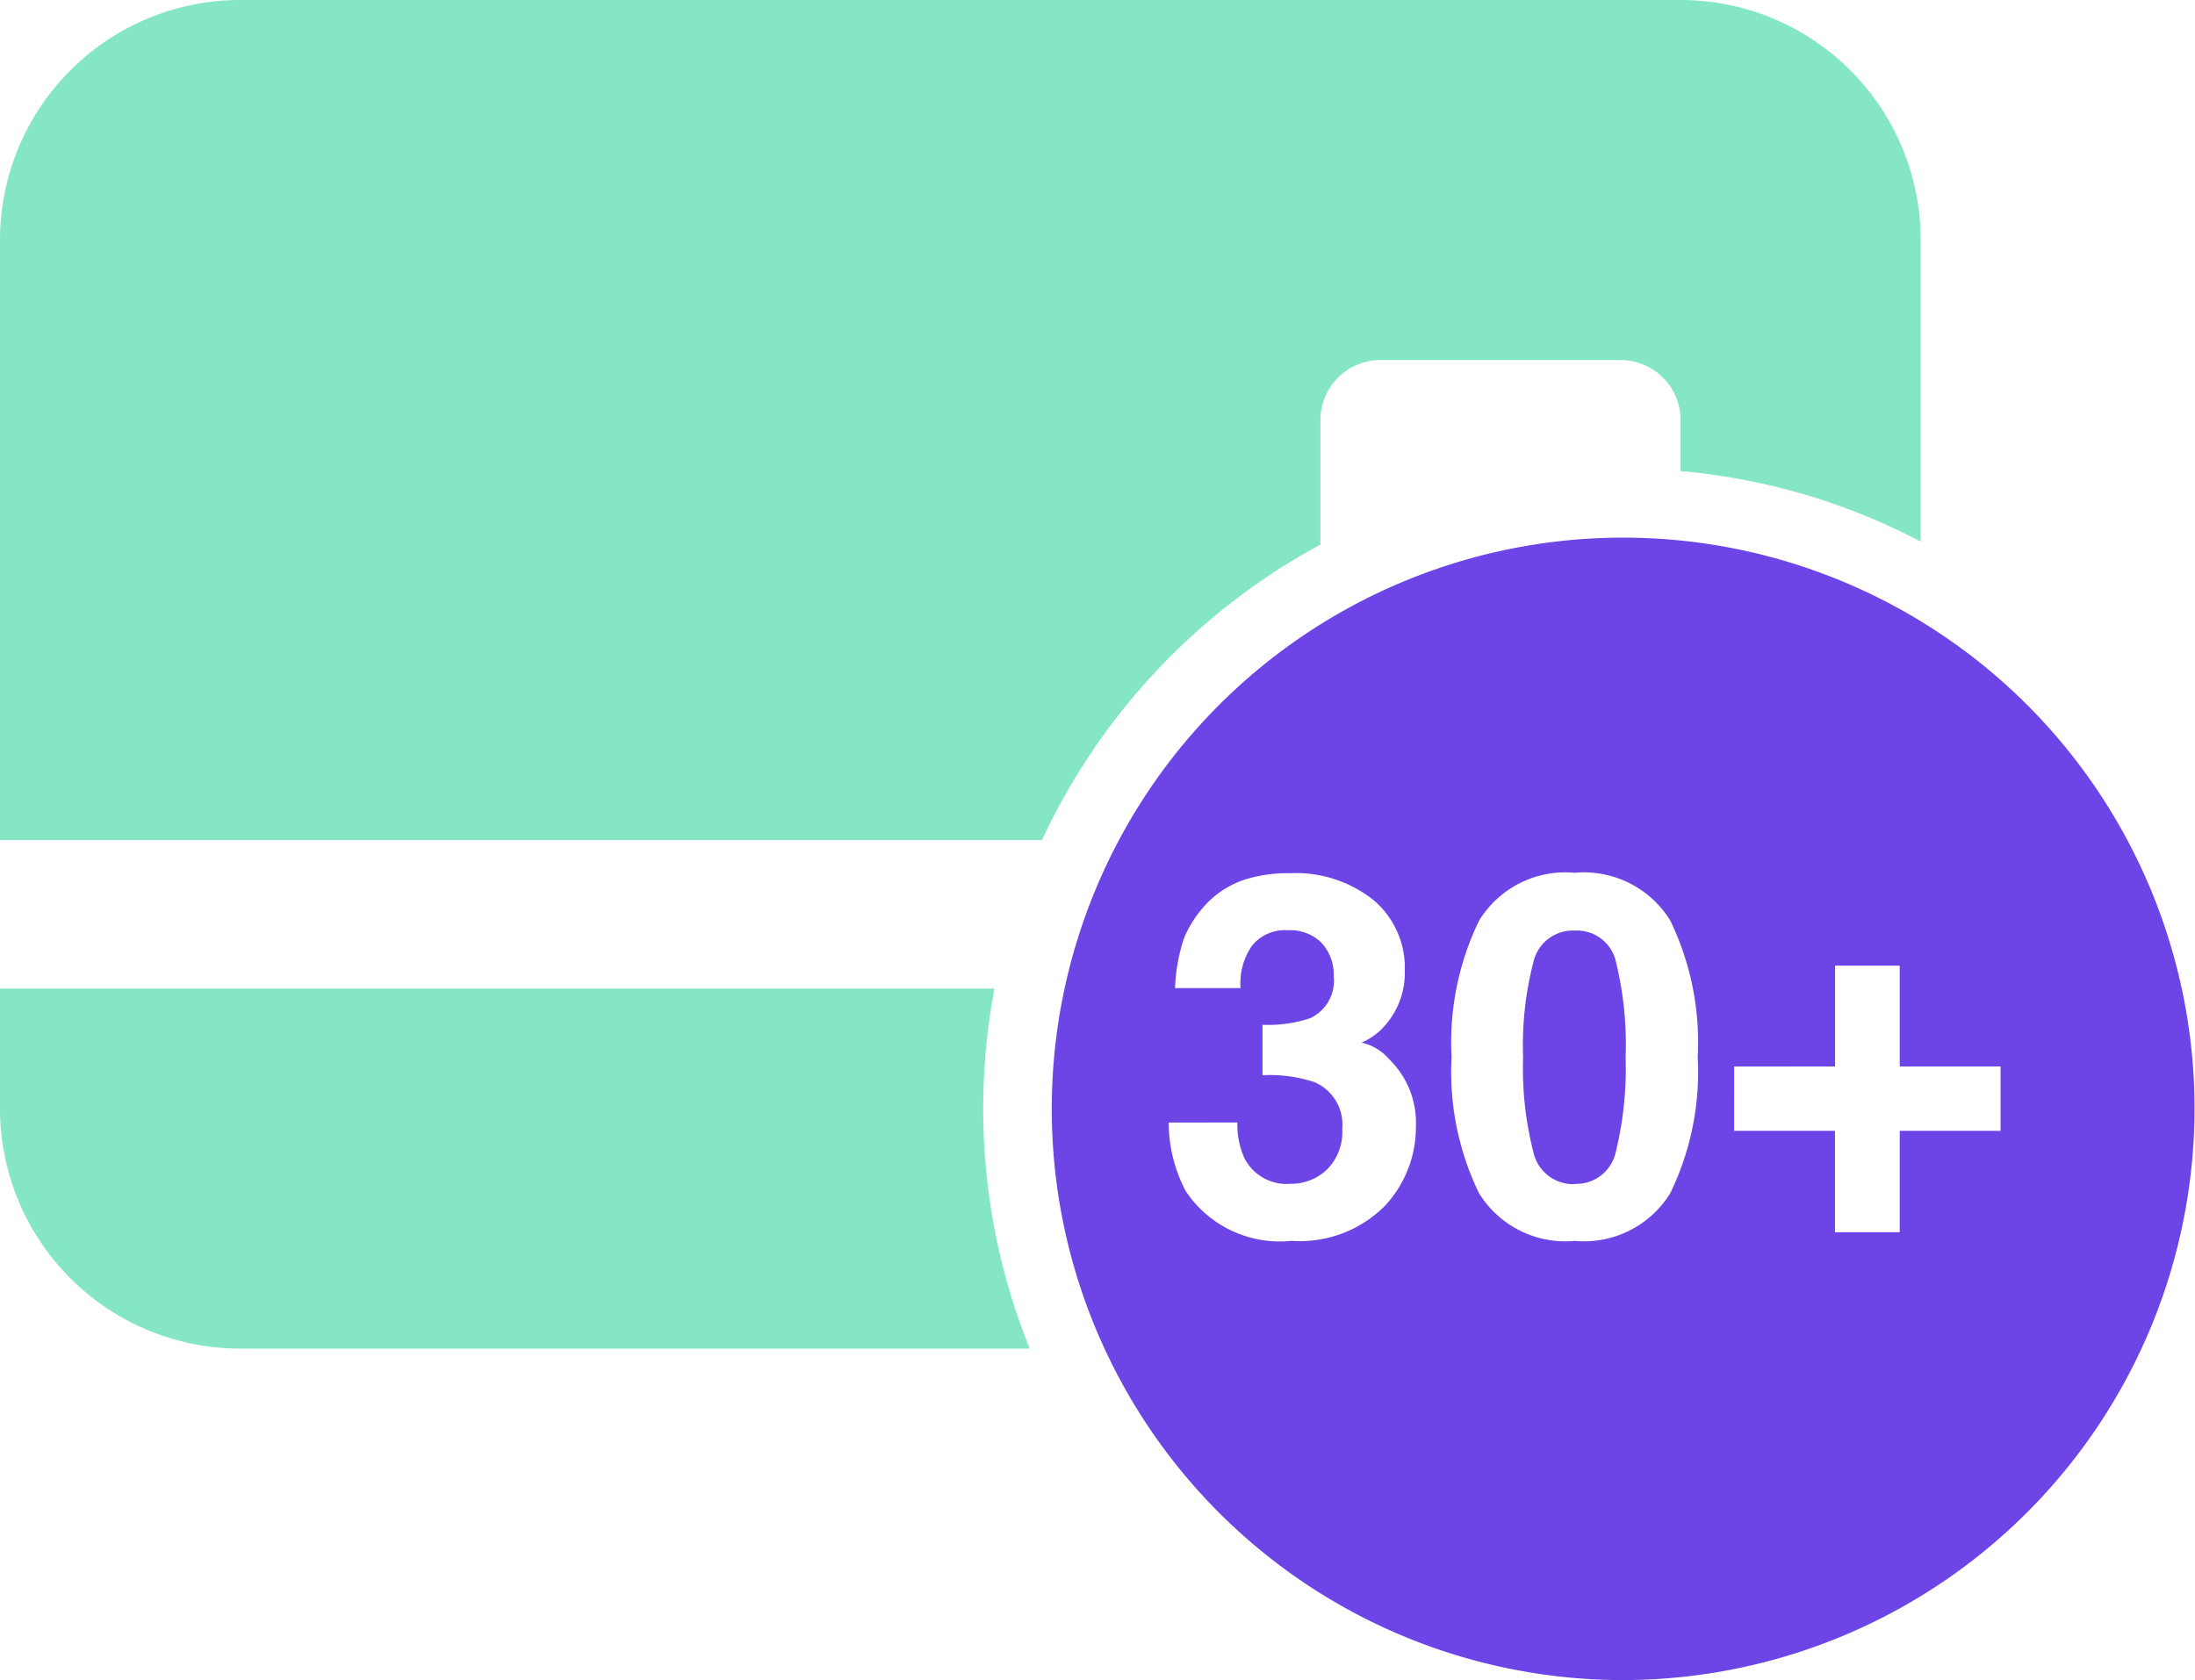
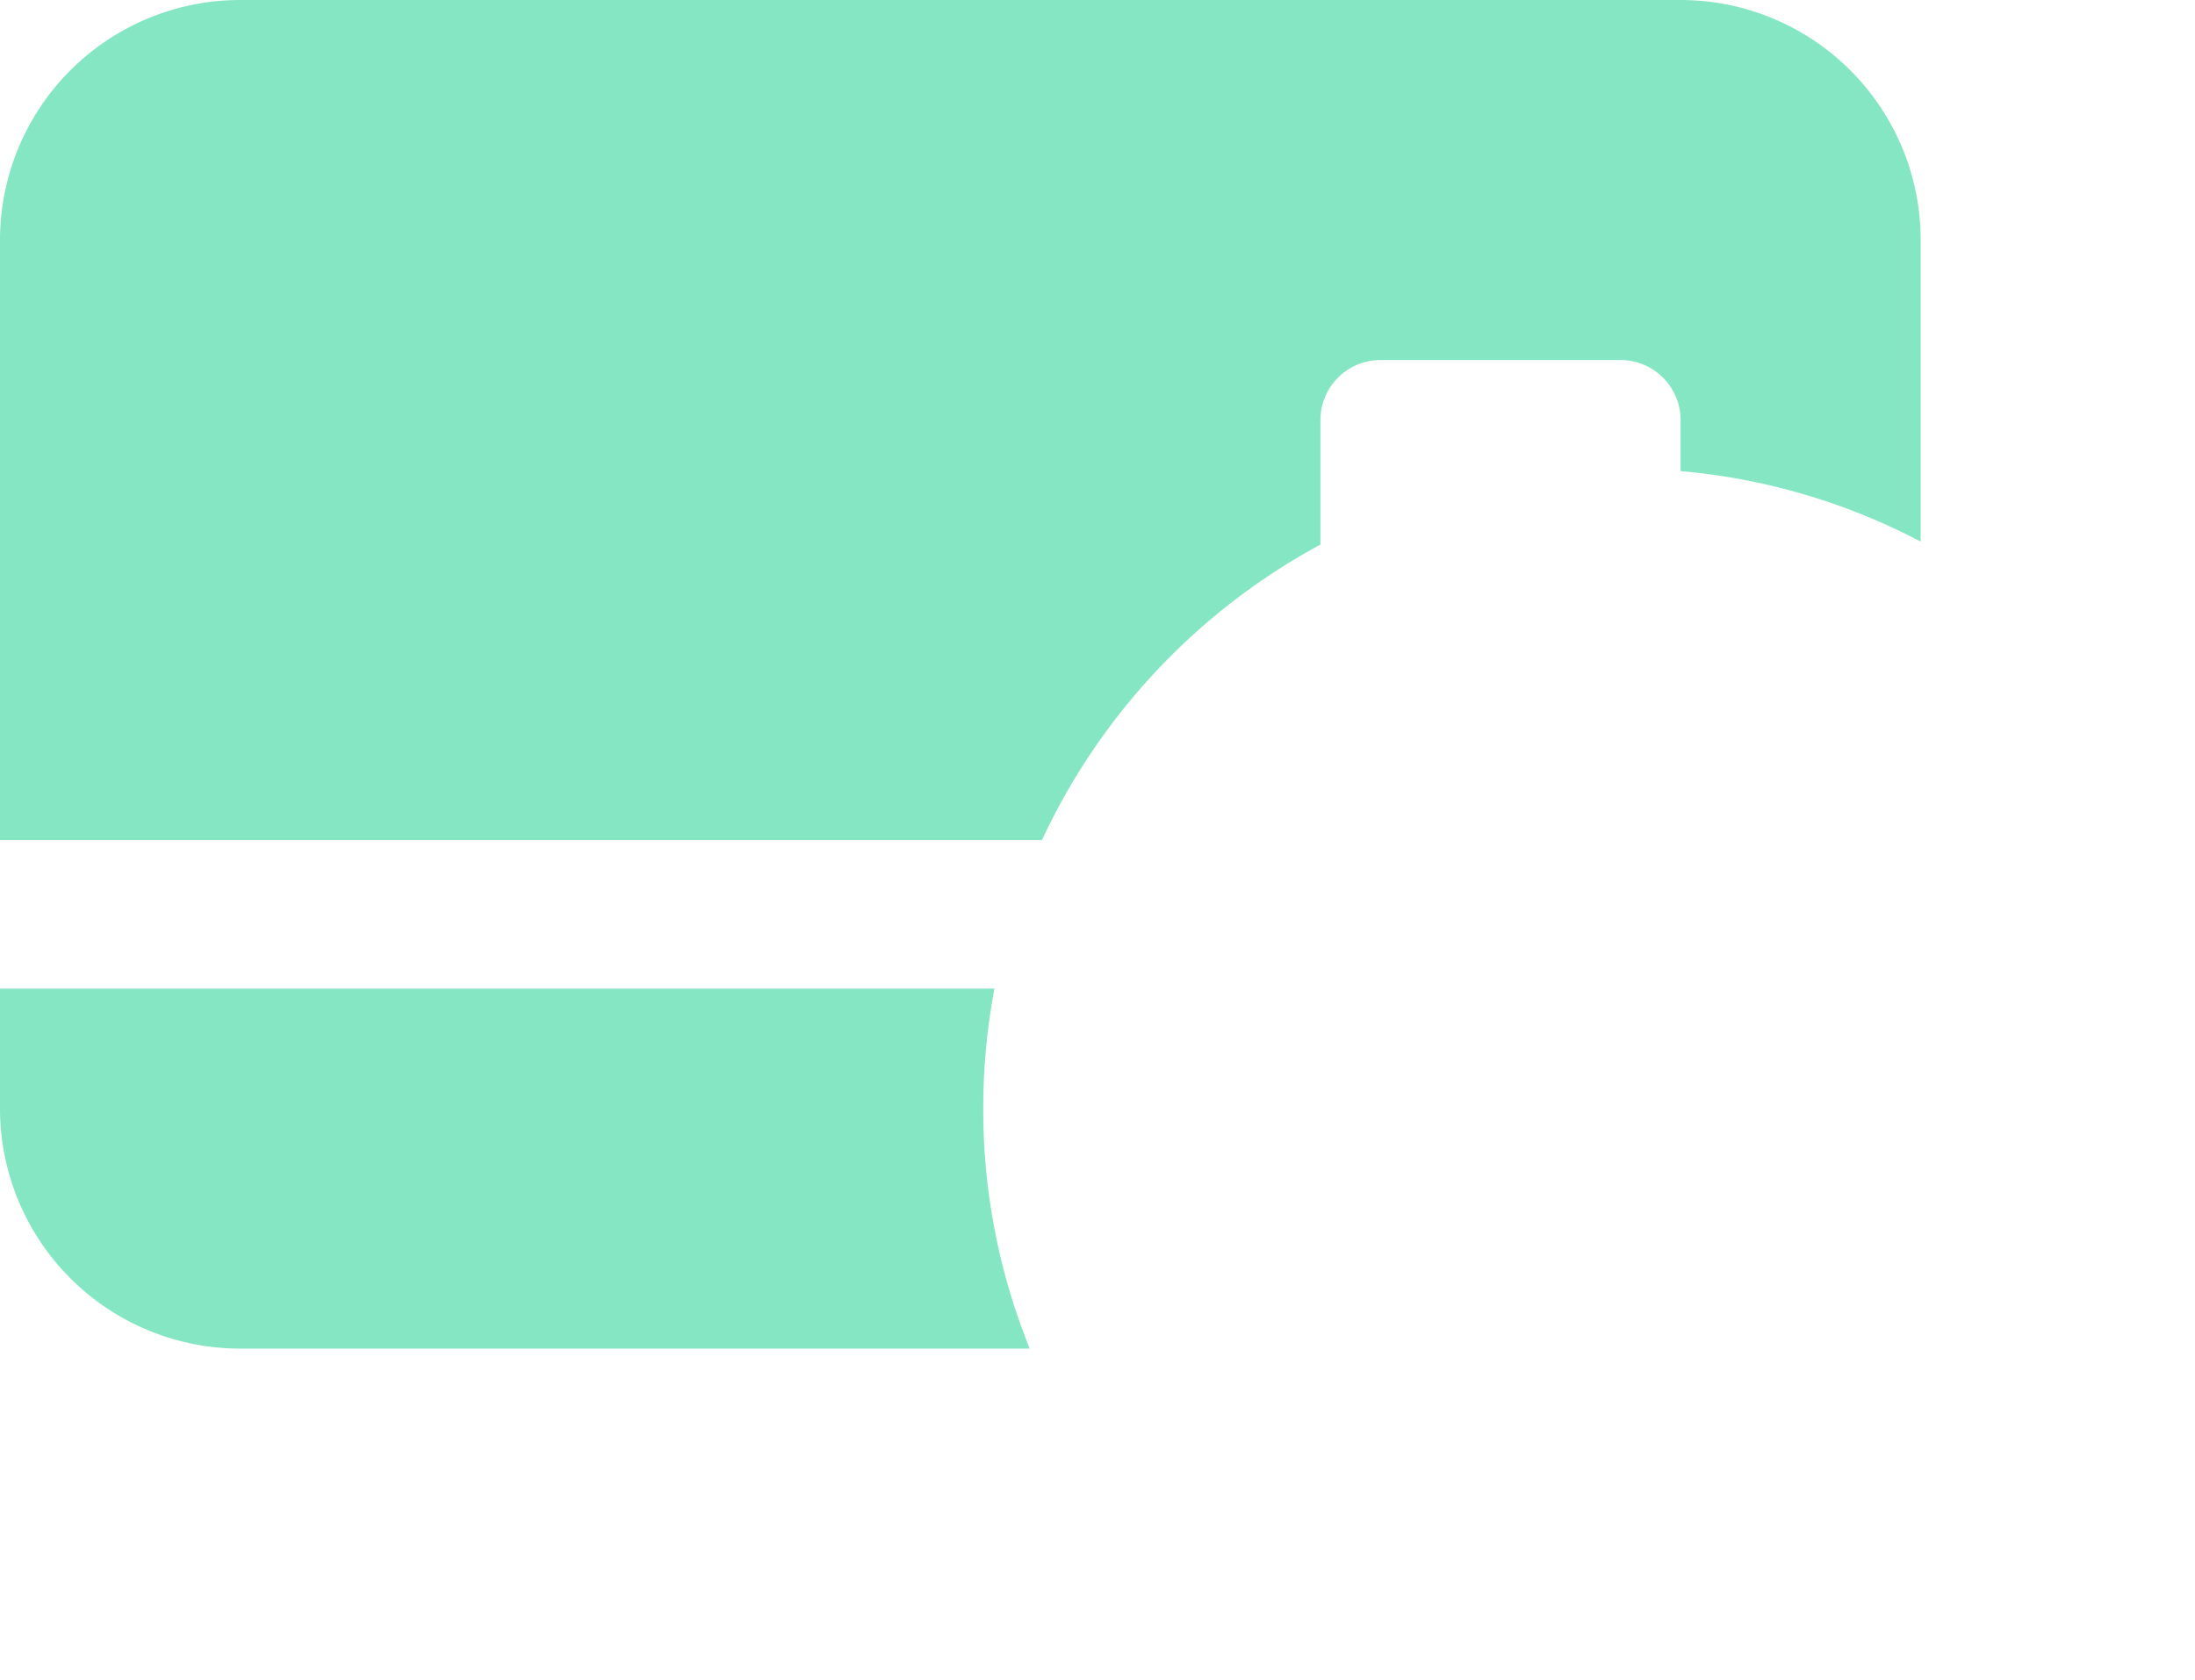
<svg xmlns="http://www.w3.org/2000/svg" width="39.183" height="30" viewBox="0 0 39.183 30">
  <g id="Group_8639" data-name="Group 8639" transform="translate(-179.433 -3484.487)">
    <path id="Subtraction_5" data-name="Subtraction 5" d="M18.382,24.081H4.286A4.288,4.288,0,0,1,0,19.8V17.653H17.752a11.521,11.521,0,0,0-.2,2.143,11.373,11.373,0,0,0,.83,4.285ZM18.6,15H0V4.286A4.288,4.288,0,0,1,4.286,0H30a4.287,4.287,0,0,1,4.286,4.286V9.671A11.313,11.313,0,0,0,30,8.412V7.5a1.072,1.072,0,0,0-1.071-1.071H24.643A1.072,1.072,0,0,0,23.571,7.5V9.643c0,.027,0,.054,0,.081A11.53,11.53,0,0,0,18.6,15Z" transform="translate(179.433 3484.487)" fill="#85e6c4" />
-     <path id="Subtraction_6" data-name="Subtraction 6" d="M10.2,20.408a10.2,10.2,0,1,1,10.2-10.2A10.215,10.215,0,0,1,10.2,20.408ZM9.334,5.992a1.807,1.807,0,0,0-1.707.857,4.983,4.983,0,0,0-.49,2.435,4.953,4.953,0,0,0,.49,2.43,1.81,1.81,0,0,0,1.707.852,1.81,1.81,0,0,0,1.707-.852,4.953,4.953,0,0,0,.49-2.43,5,5,0,0,0-.488-2.435A1.811,1.811,0,0,0,9.334,5.992Zm-7.247,4.46a2.635,2.635,0,0,0,.308,1.23,2.016,2.016,0,0,0,1.881.883,2.145,2.145,0,0,0,1.659-.613A2.051,2.051,0,0,0,6.5,10.532a1.58,1.58,0,0,0-.48-1.213.905.905,0,0,0-.491-.294,1.143,1.143,0,0,0,.439-.329,1.411,1.411,0,0,0,.334-.95,1.581,1.581,0,0,0-.561-1.268A2.22,2.22,0,0,0,4.262,6a2.541,2.541,0,0,0-.831.119,1.693,1.693,0,0,0-.584.343,2.034,2.034,0,0,0-.483.69,3.132,3.132,0,0,0-.163.9H3.37a1.183,1.183,0,0,1,.2-.751.755.755,0,0,1,.65-.282.785.785,0,0,1,.6.229.837.837,0,0,1,.213.593.735.735,0,0,1-.418.747,2.362,2.362,0,0,1-.853.119v.9a2.6,2.6,0,0,1,.914.119.822.822,0,0,1,.509.84.941.941,0,0,1-.274.727.923.923,0,0,1-.643.253.846.846,0,0,1-.831-.462,1.443,1.443,0,0,1-.123-.633Zm10.094-1V10.6h1.8v1.811h1.156V10.6h1.8V9.451h-1.8v-1.8H13.983v1.8Zm-2.848,2.1a.727.727,0,0,1-.738-.582,6.016,6.016,0,0,1-.181-1.681A5.951,5.951,0,0,1,8.6,7.578a.721.721,0,0,1,.738-.553.712.712,0,0,1,.732.553,6.2,6.2,0,0,1,.174,1.706,6.285,6.285,0,0,1-.172,1.679A.722.722,0,0,1,9.334,11.547Z" transform="translate(198.208 3494.079)" fill="#6d44e5" />
  </g>
</svg>